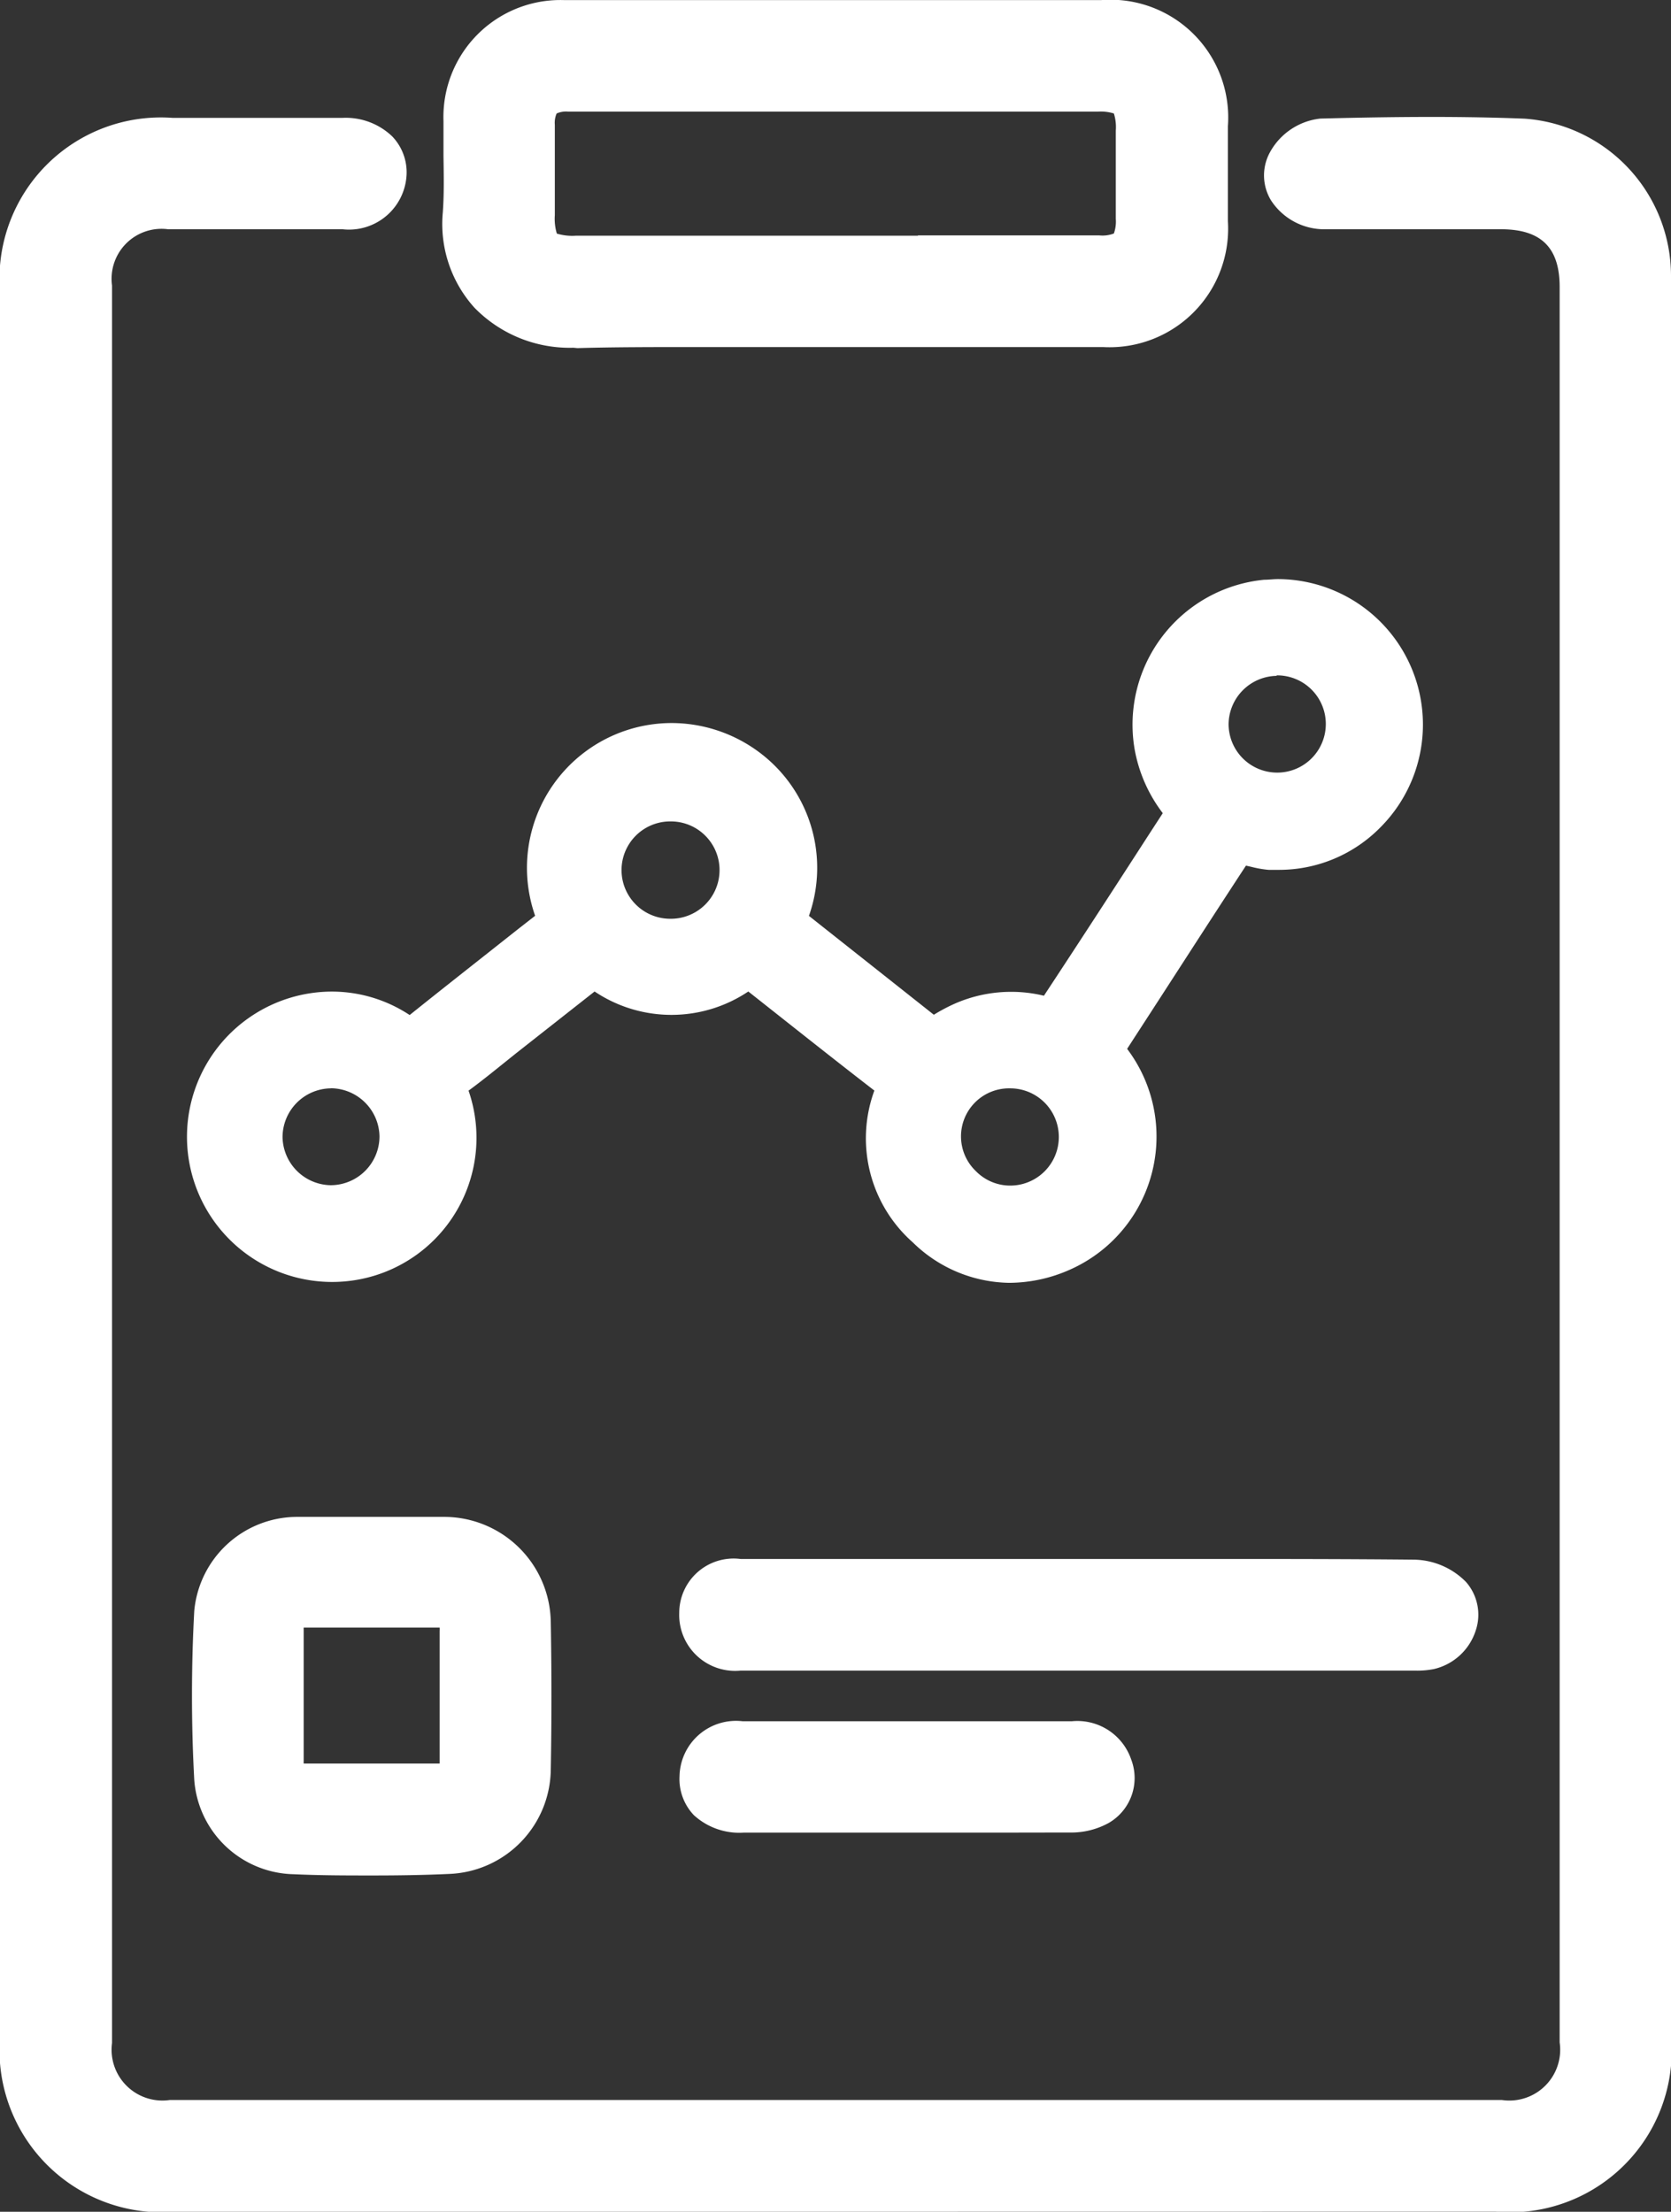
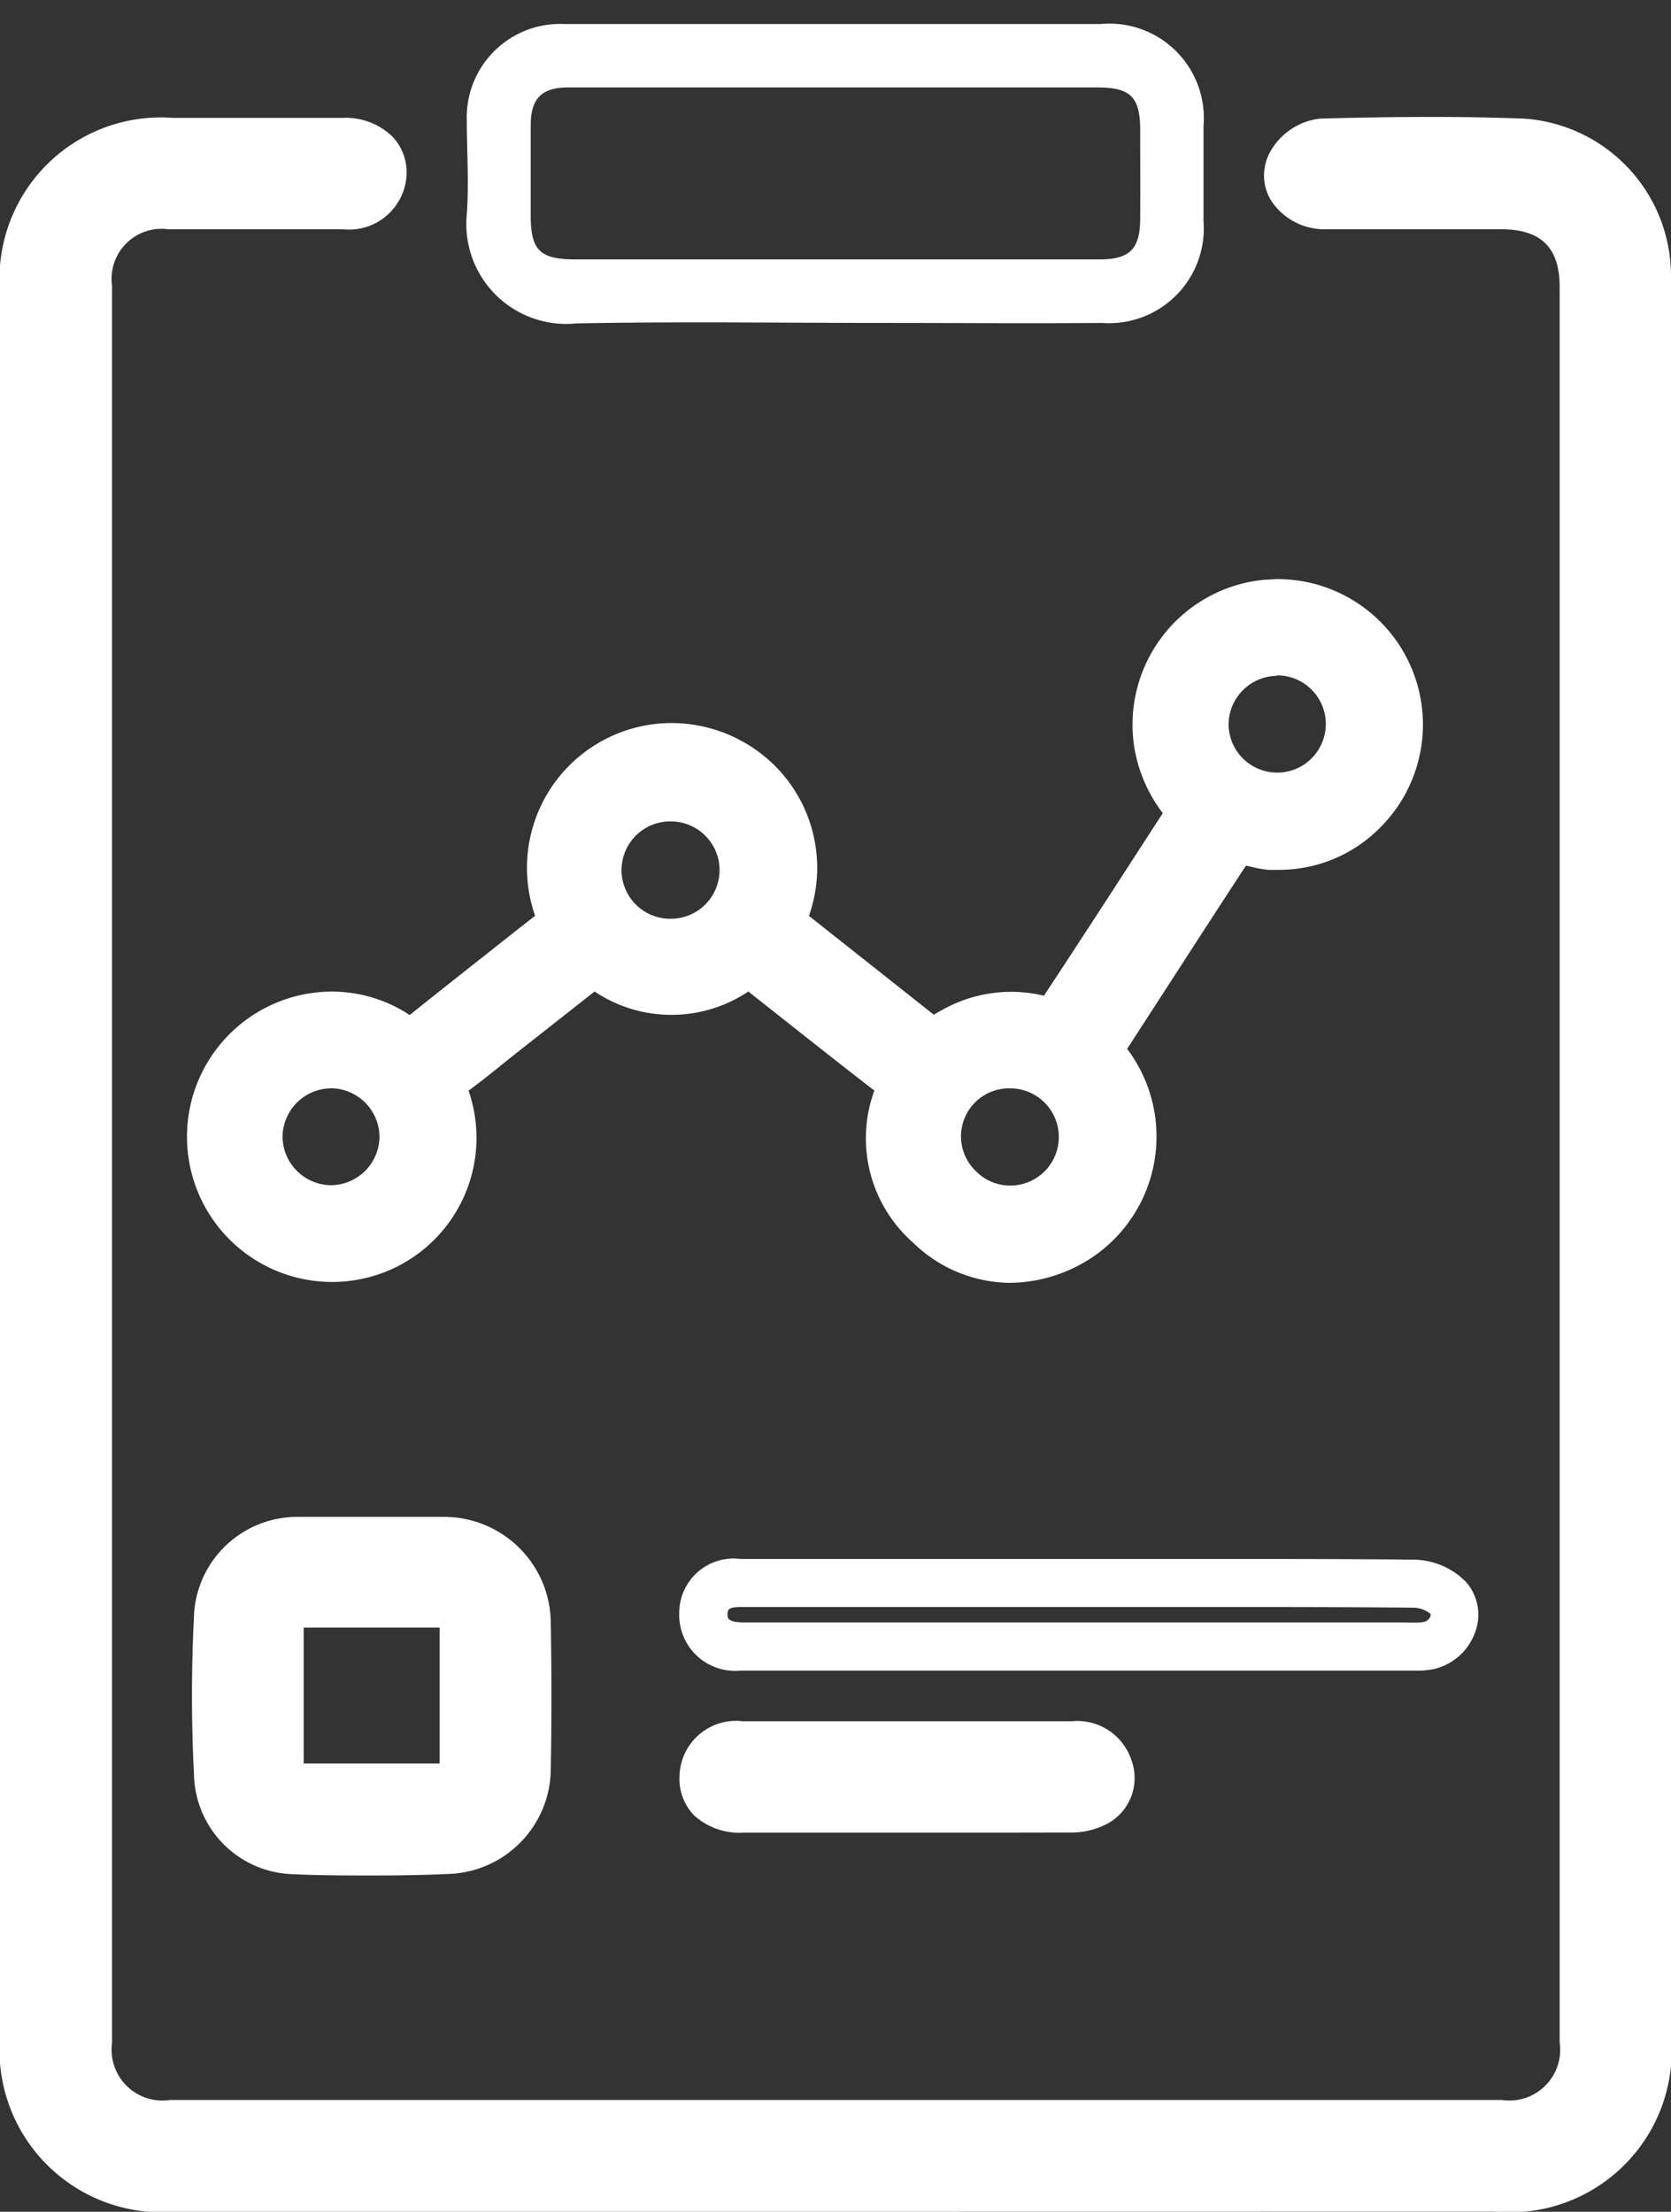
<svg xmlns="http://www.w3.org/2000/svg" width="17.393" height="23.019" viewBox="0 0 17.393 23.019">
  <rect x="0" y="0" width="17.393" height="23.019" fill="#333333" stroke="none" />
  <g id="annual_reports" transform="translate(0 0)">
    <g id="Group_81239" data-name="Group 81239" transform="translate(0.25 0.25)">
      <path id="Path_68980" data-name="Path 68980" d="M16.891,24.534q0,4.529,0,9.058a1.442,1.442,0,0,1-1.577,1.586H1.572A1.438,1.438,0,0,1,0,33.61q0-9.08,0-18.16a1.433,1.433,0,0,1,1.554-1.563q.879,0,1.759,0c.271,0,.429.129.423.336s-.159.323-.416.324c-.608,0-1.217,0-1.825,0a.764.764,0,0,0-.833.835q0,9.146,0,18.292a.772.772,0,0,0,.85.843H15.384a.773.773,0,0,0,.846-.847q0-9.135,0-18.27a.772.772,0,0,0-.86-.853c-.608,0-1.217,0-1.825,0-.282,0-.472-.219-.361-.43a.446.446,0,0,1,.31-.218c.7-.018,1.408-.028,2.11,0a1.4,1.4,0,0,1,1.283,1.38c.01.681,0,1.363,0,2.045q0,3.606,0,7.211" transform="translate(0 -12.66)" fill="#fff" />
      <path id="Path_68980_-_Outline" data-name="Path 68980 - Outline" d="M8.443,35.429H1.572A1.689,1.689,0,0,1-.25,33.61q0-9.08,0-18.16a1.68,1.68,0,0,1,1.8-1.813q.88,0,1.76,0a.7.7,0,0,1,.522.192.54.54,0,0,1,.15.4.6.6,0,0,1-.666.567H1.5a.52.52,0,0,0-.584.585q0,9.146,0,18.292a.529.529,0,0,0,.6.593H15.384a.529.529,0,0,0,.6-.6q0-9.135,0-18.27c0-.41-.194-.6-.61-.6h-1.16l-.665,0a.662.662,0,0,1-.569-.3.5.5,0,0,1-.012-.5.683.683,0,0,1,.526-.352c.467-.012.825-.017,1.161-.017s.664.006.965.018a1.641,1.641,0,0,1,1.523,1.626c.007.484.006.975,0,1.451q0,.3,0,.6V27.1q0,3.246,0,6.492a1.683,1.683,0,0,1-1.827,1.836ZM2.378,14.136H1.554A1.182,1.182,0,0,0,.25,15.45q0,9.08,0,18.16a1.191,1.191,0,0,0,1.322,1.319H15.313a1.2,1.2,0,0,0,1.327-1.336q0-3.246,0-6.492V17.323q0-.3,0-.6c0-.473,0-.962,0-1.442a1.15,1.15,0,0,0-1.043-1.133c-.295-.012-.6-.018-.945-.018s-.683.005-1.141.017a.252.252,0,0,0-.1.084.031.031,0,0,0,0,.009.174.174,0,0,0,.145.055l.662,0h1.162a1.018,1.018,0,0,1,1.109,1.1q0,9.135,0,18.27a1.017,1.017,0,0,1-1.1,1.1H1.511a1.017,1.017,0,0,1-1.1-1.093q0-9.146,0-18.292A1.008,1.008,0,0,1,1.493,14.3H3.318c.165,0,.167-.057.167-.081s-.007-.036-.009-.039a.253.253,0,0,0-.164-.04Z" transform="translate(0 -12.66)" fill="#fff" />
      <path id="Path_68981" data-name="Path 68981" d="M56.215,0q1.374,0,2.747,0a.983.983,0,0,1,1.071,1.062q0,.495,0,.989a.986.986,0,0,1-1.055,1.06c-.762.006-1.524,0-2.286,0-1.062,0-2.125-.016-3.186.005a1.04,1.04,0,0,1-1.141-1.139c.023-.321,0-.644,0-.967A.972.972,0,0,1,53.38,0c.945,0,1.89,0,2.835,0m-.005.66q-1.394,0-2.789,0c-.275,0-.388.113-.391.384,0,.315,0,.63,0,.944,0,.369.094.462.472.462h3.558c.63,0,1.259,0,1.889,0,.317,0,.423-.109.425-.421s0-.615,0-.922c0-.347-.1-.446-.44-.447H56.21" transform="translate(-47.756 0)" fill="#fff" />
-       <path id="Path_68981_-_Outline" data-name="Path 68981 - Outline" d="M53.475,3.369a1.383,1.383,0,0,1-1.031-.417,1.3,1.3,0,0,1-.329-.991c.014-.192.01-.386.007-.591,0-.118,0-.239,0-.361a1.218,1.218,0,0,1,1.26-1.258q.988,0,1.977,0h3.607a1.226,1.226,0,0,1,1.321,1.311c0,.339,0,.672,0,.992a1.234,1.234,0,0,1-1.3,1.308c-.53,0-1.059,0-1.589,0h-.7l-.953,0-.951,0c-.495,0-.9,0-1.278.011ZM54.541.25l-1.16,0a.723.723,0,0,0-.762.764c0,.114,0,.232,0,.346,0,.207.007.421-.008.635a.792.792,0,0,0,.2.614.9.9,0,0,0,.691.257c.381-.008.79-.011,1.288-.011l.953,0,.95,0h1.376q.454,0,.907,0a.736.736,0,0,0,.807-.811c0-.317,0-.649,0-.986a.734.734,0,0,0-.821-.814H54.541ZM58.161,2.7H53.5c-.519,0-.721-.2-.722-.711V1.813c0-.252,0-.513,0-.77a.578.578,0,0,1,.64-.631h5.513c.482,0,.688.208.689.7,0,.3,0,.61,0,.925a.594.594,0,0,1-.674.67Zm-1.1-.5h1.888A.331.331,0,0,0,59.1,2.18a.365.365,0,0,0,.02-.151c0-.313,0-.626,0-.92A.472.472,0,0,0,59.1.931a.459.459,0,0,0-.169-.019H53.422A.239.239,0,0,0,53.3.931h0a.239.239,0,0,0-.019.117c0,.254,0,.513,0,.764v.178a.533.533,0,0,0,.021.191.555.555,0,0,0,.2.022h3.558Z" transform="translate(-47.756 0)" fill="#fff" />
      <path id="Path_68982" data-name="Path 68982" d="M24.338,179.436c.256,0,.513-.006.769,0a.866.866,0,0,1,.853.858q.013.758,0,1.516a.85.85,0,0,1-.817.846c-.534.017-1.069.016-1.6,0a.807.807,0,0,1-.792-.744,16.039,16.039,0,0,1,0-1.733.823.823,0,0,1,.82-.742c.256-.008.513,0,.769,0m.964,1.612c0-.22,0-.44,0-.659,0-.2-.085-.3-.29-.294q-.671.006-1.341,0c-.195,0-.286.088-.286.277q0,.681,0,1.363a.239.239,0,0,0,.269.272H25.04c.183,0,.265-.1.263-.276,0-.227,0-.454,0-.681" transform="translate(-20.726 -163.651)" fill="#fff" />
      <path id="Path_68982_-_Outline" data-name="Path 68982 - Outline" d="M24.358,182.92c-.271,0-.549,0-.826-.013a1.06,1.06,0,0,1-1.034-.981,16.332,16.332,0,0,1,0-1.76,1.077,1.077,0,0,1,1.061-.978c.09,0,.187,0,.3,0l.438,0h.034l.478,0c.115,0,.209,0,.3,0a1.111,1.111,0,0,1,1.1,1.1c.009.517.009,1.03,0,1.525a1.1,1.1,0,0,1-1.059,1.091C24.891,182.916,24.624,182.92,24.358,182.92Zm-.493-3.236c-.112,0-.2,0-.288,0a.575.575,0,0,0-.578.506,15.828,15.828,0,0,0,0,1.706.557.557,0,0,0,.55.508c.537.017,1.072.017,1.587,0a.6.6,0,0,0,.575-.6c.009-.489.009-1,0-1.507a.618.618,0,0,0-.61-.613c-.084,0-.175,0-.285,0l-.477,0H24.3Zm-.209,2.571a.483.483,0,0,1-.52-.521q0-.682,0-1.364a.491.491,0,0,1,.53-.526h.009c.427,0,.886,0,1.336,0h.008a.531.531,0,0,1,.4.145.538.538,0,0,1,.138.4c0,.15,0,.3,0,.453q0,.1,0,.2v.2c0,.158,0,.322,0,.482a.521.521,0,0,1-.138.388.506.506,0,0,1-.374.141H23.656Zm-.019-.5h1.415c0-.006,0-.014,0-.023,0-.164,0-.329,0-.489v-.2q0-.1,0-.2c0-.152,0-.31,0-.466a.29.29,0,0,0,0-.037l-.033,0c-.23,0-.457,0-.683,0s-.451,0-.667,0h-.032a.249.249,0,0,0,0,.026q0,.681,0,1.362C23.636,181.742,23.637,181.749,23.637,181.755Z" transform="translate(-20.726 -163.651)" fill="#fff" />
-       <path id="Path_68983" data-name="Path 68983" d="M84.32,184.463c1.164,0,2.328,0,3.492.007a.533.533,0,0,1,.358.149.312.312,0,0,1-.2.493,1.1,1.1,0,0,1-.24.012H80.81c-.256-.007-.4-.131-.393-.342s.139-.317.389-.318q1.757,0,3.514,0" transform="translate(-73.343 -168.237)" fill="#fff" />
      <path id="Path_68983_-_Outline" data-name="Path 68983 - Outline" d="M87.823,185.374H80.8a.582.582,0,0,1-.637-.6.566.566,0,0,1,.639-.562h5.075c.533,0,1.234,0,1.933.007a.776.776,0,0,1,.543.233.517.517,0,0,1,.1.506.6.6,0,0,1-.436.4A.9.9,0,0,1,87.823,185.374Zm-.094-.5h.094a.459.459,0,0,0,.091-.007.1.1,0,0,0,.07-.062c0-.015,0-.018,0-.021a.3.3,0,0,0-.173-.065c-.7-.007-1.4-.007-1.929-.007H80.806c-.138,0-.139.032-.14.073s0,.082.15.087h6.912Z" transform="translate(-73.343 -168.237)" fill="#fff" />
      <path id="Path_68984" data-name="Path 68984" d="M82.526,204.292c-.563,0-1.127,0-1.69,0-.281,0-.422-.115-.418-.332s.145-.326.409-.327q1.712,0,3.425,0a.353.353,0,0,1,.382.233.29.29,0,0,1-.125.364.559.559,0,0,1-.27.061c-.571.005-1.142,0-1.712,0" transform="translate(-73.344 -185.72)" fill="#fff" />
      <path id="Path_68984_-_Outline" data-name="Path 68984 - Outline" d="M83.374,204.543h-2.54a.7.7,0,0,1-.518-.182.545.545,0,0,1-.149-.405.588.588,0,0,1,.658-.572h3.425a.592.592,0,0,1,.619.4.54.54,0,0,1-.234.658.807.807,0,0,1-.4.1C83.991,204.542,83.724,204.543,83.374,204.543Zm-.849-.5h.849c.348,0,.614,0,.861,0a.327.327,0,0,0,.145-.026c.019-.011.032-.019.015-.07-.01-.03-.021-.062-.145-.062H80.826c-.158,0-.159.043-.159.081a.091.091,0,0,0,.007.046.278.278,0,0,0,.162.032h1.69Z" transform="translate(-73.344 -185.72)" fill="#fff" />
      <path id="Path_68985" data-name="Path 68985" d="M27.64,72.253a1.263,1.263,0,0,1-1.627,0l-.96.755c-.169.133-.334.273-.509.4a.175.175,0,0,0-.071.244,1.257,1.257,0,1,1-1.933-.589,1.235,1.235,0,0,1,1.445-.037.176.176,0,0,0,.254-.009c.449-.364.906-.719,1.36-1.077.065-.051.107-.088.068-.191a1.261,1.261,0,1,1,2.326.028l-.031.079L29.544,73.1a3.685,3.685,0,0,1,.336-.189,1.213,1.213,0,0,1,.833-.053.173.173,0,0,0,.153-.041c.466-.706.925-1.416,1.39-2.132a1.367,1.367,0,0,1-.356-.69,1.261,1.261,0,1,1,1.165,1.043c-.093-.007-.184-.043-.278-.051a.176.176,0,0,0-.139.047c-.458.7-.911,1.4-1.364,2.1a.2.2,0,0,0-.012.041,1.252,1.252,0,0,1,.358.891,1.2,1.2,0,0,1-.759,1.154,1.257,1.257,0,0,1-1.69-1.562.189.189,0,0,0-.072-.258c-.458-.353-.91-.714-1.364-1.072-.033-.026-.067-.049-.105-.077M33.9,69.778a.756.756,0,1,0-.748.756.759.759,0,0,0,.748-.756m-6.312,1.51a.756.756,0,1,0-.743.761.76.76,0,0,0,.743-.761m-3.535,2.778a.756.756,0,1,0-.76.76.76.76,0,0,0,.76-.76m5.557-.01a.756.756,0,1,0,.761-.743.76.76,0,0,0-.761.743" transform="translate(-20.093 -62.488)" fill="#fff" />
      <path id="Path_68985_-_Outline" data-name="Path 68985 - Outline" d="M30.344,75.589a1.462,1.462,0,0,1-1-.421,1.445,1.445,0,0,1-.4-1.58c-.324-.25-.649-.507-.964-.756l-.348-.275a1.437,1.437,0,0,1-1.6,0l-.821.646-.152.122c-.109.088-.222.178-.339.264a1.5,1.5,0,0,1-.962,1.92,1.511,1.511,0,1,1-.462-2.951,1.467,1.467,0,0,1,.811.244c.374-.3.757-.6,1.128-.894l.178-.139a1.507,1.507,0,0,1,1.421-2.006,1.529,1.529,0,0,1,.922.312,1.5,1.5,0,0,1,.507,1.695l1.3,1.029a1.874,1.874,0,0,1,.217-.115,1.46,1.46,0,0,1,.929-.083c.371-.563.745-1.139,1.107-1.7l.13-.2a1.542,1.542,0,0,1-.293-.665A1.515,1.515,0,0,1,33,68.272c.048,0,.1-.007.146-.007a1.514,1.514,0,0,1,1.067,2.582,1.478,1.478,0,0,1-1.056.444c-.036,0-.073,0-.109,0a1.108,1.108,0,0,1-.179-.031l-.057-.013c-.388.592-.778,1.2-1.155,1.78l-.082.127a1.515,1.515,0,0,1-.6,2.3A1.562,1.562,0,0,1,30.344,75.589Zm-.477-.642a.921.921,0,0,0,.9.046.953.953,0,0,0,.609-.93,1,1,0,0,0-.292-.717l-.095-.1.041-.143a.3.3,0,0,1,.04-.1l.161-.25c.393-.609.8-1.238,1.2-1.855a.411.411,0,0,1,.367-.159l.044,0a1.013,1.013,0,0,1-.717-.962,1.009,1.009,0,0,1,1-1.007h0a1.006,1.006,0,0,1,.015,2.012h-.01a1.007,1.007,0,0,1-.117-.007.442.442,0,0,0,.059.01.978.978,0,0,0,.774-.293,1.022,1.022,0,0,0,.3-.735,1.01,1.01,0,0,0-1.008-1c-.032,0-.065,0-.1,0a1.015,1.015,0,0,0-.9,1.182,1.11,1.11,0,0,0,.295.566l.129.143-.334.515c-.38.585-.772,1.19-1.162,1.78a.4.4,0,0,1-.329.157.371.371,0,0,1-.1-.013.961.961,0,0,0-.615.021,1,1,0,0,1,.328-.055h.011a1.006,1.006,0,0,1-.008,2.012h-.006A.994.994,0,0,1,29.868,74.946Zm-6.575-1.889a1.014,1.014,0,1,0,1,1.132,1.01,1.01,0,0,1-1,.888h0a1.013,1.013,0,0,1-1.006-1,1.009,1.009,0,0,1,.992-1.012h.009a1.014,1.014,0,0,1,.932.616.4.4,0,0,1,.118-.429.415.415,0,0,1-.228.072.47.47,0,0,1-.266-.094A.97.97,0,0,0,23.293,73.057Zm6.064,1.02a.883.883,0,0,0,.151.522A1.006,1.006,0,0,1,29.356,74.077Zm1-.513a.5.5,0,0,0-.356.861.5.5,0,0,0,.355.151.506.506,0,0,0,.006-1.012Zm-7.072,0h0a.509.509,0,0,0-.5.508.51.51,0,0,0,.5.5h0a.509.509,0,0,0,.509-.509A.51.51,0,0,0,23.288,73.564Zm4.355-1.619.179.13c.027.02.053.038.078.058l.388.307c.318.252.647.512.974.763a.423.423,0,0,1,.177.466,1.011,1.011,0,0,1,.329-.411l-.1.059-.146.083-1.859-1.466.1-.252a1.013,1.013,0,0,0-.93-1.421,1,1,0,0,0-.6.195.986.986,0,0,0-.4.687,1,1,0,0,1,.98-.856h.011a1.006,1.006,0,0,1,.653,1.776l.021-.015Zm-1.721-.218a.384.384,0,0,1-.168.406l-.213.167c-.357.28-.726.569-1.085.859.1-.071.188-.146.286-.224l.156-.125,1.1-.869.151.1.037.025A1.02,1.02,0,0,1,25.922,71.728Zm.9-.941h-.005a.506.506,0,0,0,.012,1.013h.008a.506.506,0,0,0-.014-1.013Zm6.313-1.765,0,.25a.509.509,0,0,0-.5.5.506.506,0,1,0,.5-.505Z" transform="translate(-20.093 -62.488)" fill="#fff" />
    </g>
  </g>
</svg>